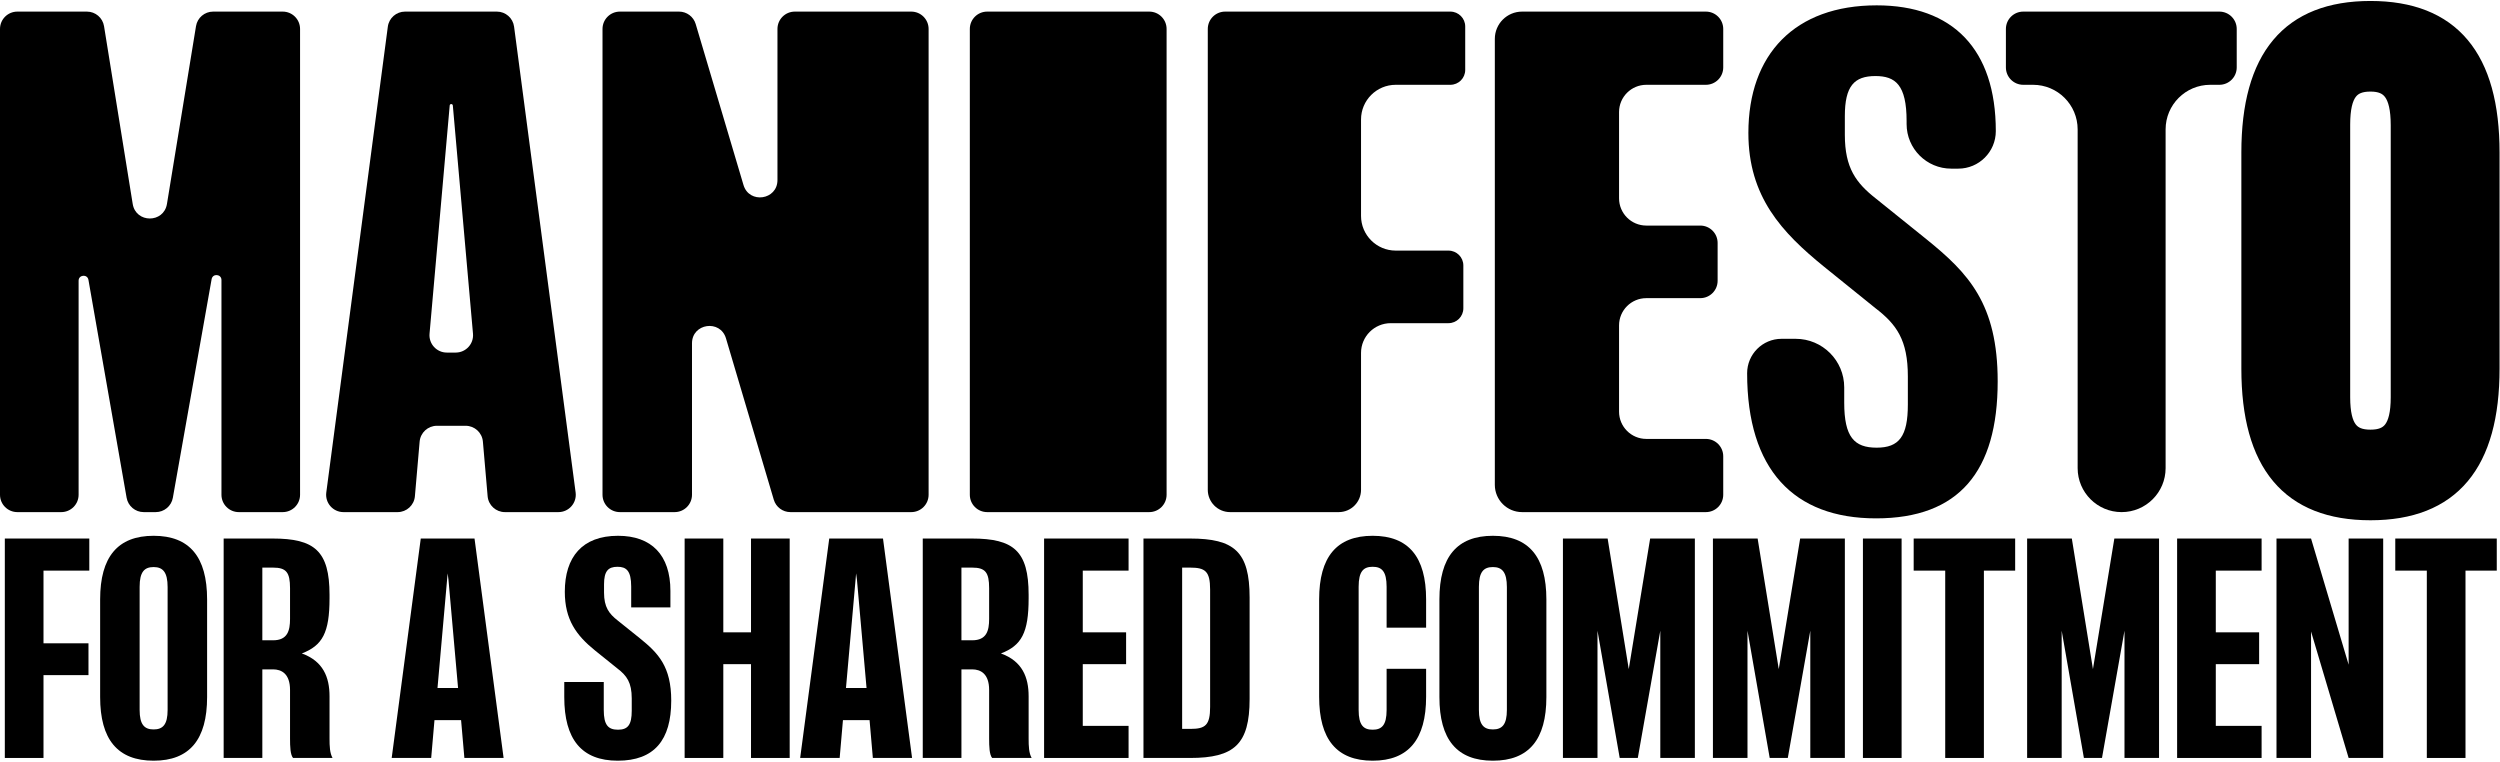
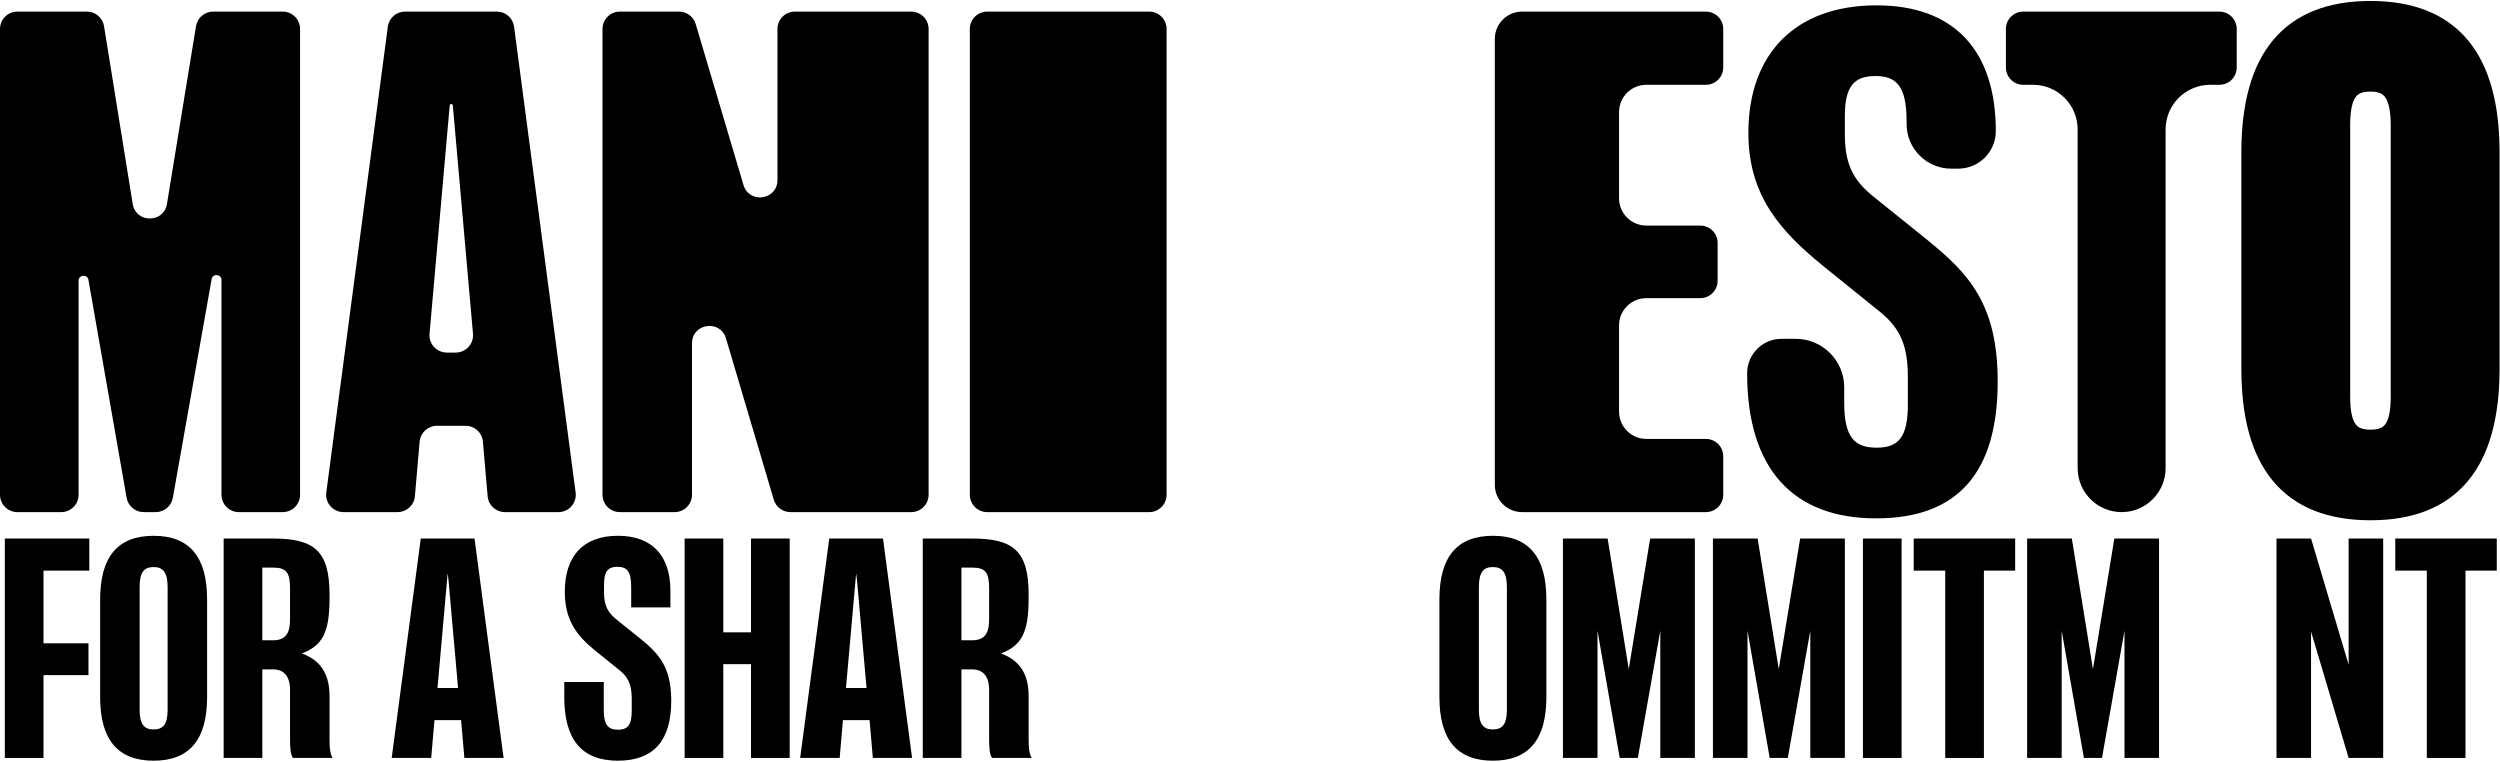
<svg xmlns="http://www.w3.org/2000/svg" width="935" height="285" viewBox="0 0 935 285" fill="none">
  <path d="M1.803 283.477V201.411H33.398V213.413H16.267V240.597H33.09V252.497H16.267V283.477H1.803Z" fill="black" />
  <path d="M57.455 284.502C44.017 284.502 37.452 276.604 37.452 260.703V224.184C37.452 208.284 44.017 200.385 57.455 200.385C70.893 200.385 77.458 208.284 77.458 224.184V260.703C77.458 276.604 70.893 284.502 57.455 284.502ZM52.223 265.525C52.223 270.962 53.967 272.808 57.455 272.808C60.943 272.808 62.687 270.962 62.687 265.525V219.568C62.687 214.029 60.943 212.08 57.455 212.08C53.967 212.08 52.223 213.926 52.223 219.466V265.525Z" fill="black" />
  <path d="M109.601 283.477C108.575 282.246 108.473 279.271 108.473 276.193V258.036C108.473 251.984 105.292 250.343 102.112 250.343H98.112V283.477H83.648V201.411H102.01C117.602 201.411 123.244 206.027 123.244 222.44V223.774C123.244 236.699 120.577 241.418 112.884 244.393C120.885 247.265 123.244 253.318 123.244 260.396V276.193C123.244 279.168 123.347 281.63 124.373 283.477H109.601ZM98.112 239.469H102.112C107.549 239.469 108.473 235.879 108.473 231.468V219.978C108.473 214.029 107.036 212.285 102.112 212.285H98.112V239.469Z" fill="black" />
  <path d="M146.492 283.477L157.366 201.411H177.472L188.345 283.477H173.676L172.445 269.32H162.495L161.264 283.477H146.492ZM163.623 257.318H171.317L167.726 216.798L167.419 214.439L167.213 216.798L163.623 257.318Z" fill="black" />
  <path d="M231.038 284.502C217.498 284.502 211.035 276.501 211.035 260.703V255.061H225.807V265.525C225.807 271.167 227.448 272.911 231.141 272.911C234.834 272.911 236.27 271.064 236.27 265.833V261.216C236.27 255.267 234.424 252.702 230.936 250.035L222.524 243.265C215.549 237.623 211.24 231.775 211.24 221.312C211.24 208.387 217.703 200.385 231.141 200.385C243.656 200.385 250.734 207.566 250.734 221.004V227.159H236.065V219.363C236.065 213.413 234.218 211.977 230.936 211.977C227.448 211.977 225.909 213.618 225.909 218.542V221.62C225.909 227.057 227.756 229.519 231.038 232.083L239.348 238.751C246.221 244.29 251.042 249.317 251.042 262.037C251.042 276.809 244.682 284.502 231.038 284.502Z" fill="black" />
  <path d="M280.878 283.477V248.394H270.517V283.477H256.053V201.411H270.517V236.494H280.878V201.411H295.342V283.477H280.878Z" fill="black" />
  <path d="M299.262 283.477L310.136 201.411H330.242L341.116 283.477H326.447L325.216 269.32H315.265L314.034 283.477H299.262ZM316.394 257.318H324.087L320.497 216.798L320.189 214.439L319.984 216.798L316.394 257.318Z" fill="black" />
  <path d="M371.064 283.477C370.038 282.246 369.936 279.271 369.936 276.193V258.036C369.936 251.984 366.756 250.343 363.576 250.343H359.575V283.477H345.111V201.411H363.473C379.065 201.411 384.707 206.027 384.707 222.44V223.774C384.707 236.699 382.04 241.418 374.347 244.393C382.348 247.265 384.707 253.318 384.707 260.396V276.193C384.707 279.168 384.81 281.63 385.836 283.477H371.064ZM359.575 239.469H363.576C369.012 239.469 369.936 235.879 369.936 231.468V219.978C369.936 214.029 368.5 212.285 363.576 212.285H359.575V239.469Z" fill="black" />
-   <path d="M390.491 283.477V201.411H422.086V213.413H404.955V236.494H421.163V248.394H404.955V271.475H422.086V283.477H390.491Z" fill="black" />
-   <path d="M427.657 283.477V201.411H445.096C461.612 201.411 467.356 206.335 467.356 223.466V261.422C467.356 278.347 461.612 283.477 445.096 283.477H427.657ZM442.121 272.603H445.301C450.841 272.603 452.584 271.167 452.584 264.396V220.491C452.584 213.618 450.738 212.285 445.096 212.285H442.121V272.603Z" fill="black" />
-   <path d="M513.363 284.502C499.924 284.502 493.359 276.501 493.359 260.601V224.184C493.359 208.284 499.924 200.385 513.363 200.385C526.801 200.385 533.366 208.284 533.366 224.184V234.75H518.594V219.466C518.594 213.618 516.748 211.977 513.363 211.977C509.977 211.977 508.131 213.618 508.131 219.466V265.525C508.131 271.269 509.977 272.911 513.363 272.911C516.748 272.911 518.594 271.269 518.594 265.525V250.138H533.366V260.601C533.366 276.501 526.801 284.502 513.363 284.502Z" fill="black" />
  <path d="M558.342 284.502C544.904 284.502 538.339 276.604 538.339 260.703V224.184C538.339 208.284 544.904 200.385 558.342 200.385C571.78 200.385 578.346 208.284 578.346 224.184V260.703C578.346 276.604 571.78 284.502 558.342 284.502ZM553.111 265.525C553.111 270.962 554.854 272.808 558.342 272.808C561.83 272.808 563.574 270.962 563.574 265.525V219.568C563.574 214.029 561.83 212.08 558.342 212.08C554.854 212.08 553.111 213.926 553.111 219.466V265.525Z" fill="black" />
  <path d="M584.535 283.477V201.411H601.256L609.155 250.24L617.156 201.411H633.877V283.477H620.952V235.879L612.54 283.477H605.769L597.46 235.879V283.477H584.535Z" fill="black" />
  <path d="M640.634 283.477V201.411H657.355L665.254 250.24L673.255 201.411H689.976V283.477H677.051V235.879L668.639 283.477H661.869L653.56 235.879V283.477H640.634Z" fill="black" />
  <path d="M696.734 283.477V201.411H711.198V283.477H696.734Z" fill="black" />
  <path d="M727.512 283.477V213.413H715.715V201.411H753.67V213.413H741.976V283.477H727.512Z" fill="black" />
  <path d="M758.143 283.477V201.411H774.863L782.762 250.24L790.764 201.411H807.484V283.477H794.559V235.879L786.147 283.477H779.377L771.068 235.879V283.477H758.143Z" fill="black" />
-   <path d="M814.242 283.477V201.411H845.837V213.413H828.706V236.494H844.914V248.394H828.706V271.475H845.837V283.477H814.242Z" fill="black" />
  <path d="M851.408 283.477V201.411H864.333L878.387 248.599V201.411H891.312V283.477H878.387L864.333 236.186V283.477H851.408Z" fill="black" />
  <path d="M907.631 283.477V213.413H895.834V201.411H933.789V213.413H922.095V283.477H907.631Z" fill="black" />
  <path d="M6.488 191.53C2.905 191.53 0 188.626 0 185.042V10.828C0 7.245 2.905 4.34 6.488 4.34H32.505C35.689 4.34 38.403 6.651 38.91 9.795L49.631 76.262C50.803 83.528 61.253 83.539 62.44 76.275L73.305 9.782C73.817 6.644 76.529 4.34 79.708 4.34H105.736C109.319 4.34 112.224 7.245 112.224 10.828V185.042C112.224 188.626 109.319 191.53 105.736 191.53H89.315C85.731 191.53 82.826 188.626 82.826 185.042V104.729C82.826 102.466 79.543 102.177 79.147 104.406L64.645 186.175C64.095 189.273 61.402 191.53 58.256 191.53H53.746C50.595 191.53 47.899 189.266 47.355 186.162L33.077 104.666C32.686 102.433 29.398 102.719 29.398 104.986V185.042C29.398 188.626 26.493 191.53 22.909 191.53H6.488Z" fill="black" />
  <path d="M128.463 191.53C124.542 191.53 121.517 188.079 122.03 184.192L145.047 9.978C145.474 6.752 148.225 4.34 151.48 4.34H185.834C189.089 4.34 191.84 6.752 192.267 9.978L215.284 184.192C215.797 188.079 212.772 191.53 208.851 191.53H188.839C185.473 191.53 182.666 188.956 182.375 185.603L180.603 165.168C180.313 161.814 177.505 159.24 174.139 159.24H163.408C160.042 159.24 157.235 161.814 156.944 165.168L155.172 185.603C154.881 188.956 152.074 191.53 148.708 191.53H128.463ZM160.648 124.804C160.313 128.598 163.302 131.863 167.111 131.863H170.436C174.245 131.863 177.234 128.598 176.899 124.804L169.357 39.438C169.267 38.744 168.251 38.74 168.19 39.438L160.648 124.804Z" fill="black" />
  <path d="M231.828 191.53C228.245 191.53 225.34 188.626 225.34 185.042V10.828C225.34 7.245 228.244 4.34 231.828 4.34H253.965C256.837 4.34 259.367 6.228 260.185 8.981L278.062 69.181C280.193 76.356 290.771 74.819 290.771 67.334V10.828C290.771 7.245 293.676 4.34 297.259 4.34H340.809C344.393 4.34 347.298 7.245 347.298 10.828V185.042C347.298 188.626 344.393 191.53 340.809 191.53H295.615C292.742 191.53 290.211 189.641 289.394 186.886L271.516 126.552C269.389 119.374 258.807 120.909 258.807 128.395V185.042C258.807 188.626 255.902 191.53 252.318 191.53H231.828Z" fill="black" />
  <path d="M369.203 191.53C365.62 191.53 362.715 188.626 362.715 185.042V10.828C362.715 7.245 365.62 4.34 369.203 4.34H429.818C433.401 4.34 436.306 7.245 436.306 10.828V185.042C436.306 188.626 433.401 191.53 429.818 191.53H369.203Z" fill="black" />
-   <path d="M460.055 191.53C455.447 191.53 451.712 187.796 451.712 183.188V10.828C451.712 7.245 454.617 4.34 458.201 4.34H542.428C545.5 4.34 547.99 6.83 547.99 9.901V26.155C547.99 29.227 545.5 31.716 542.428 31.716H522.003C514.836 31.716 509.026 37.526 509.026 44.693V80.747C509.026 87.913 514.836 93.723 522.003 93.723H541.728C544.8 93.723 547.29 96.213 547.29 99.285V115.305C547.29 118.376 544.8 120.866 541.728 120.866H520.149C514.006 120.866 509.026 125.846 509.026 131.989V183.188C509.026 187.796 505.291 191.53 500.684 191.53H460.055Z" fill="black" />
  <path d="M569.261 191.53C563.63 191.53 559.065 186.966 559.065 181.334V14.536C559.065 8.905 563.63 4.34 569.261 4.34H638.002C641.585 4.34 644.49 7.245 644.49 10.828V25.228C644.49 28.812 641.585 31.716 638.002 31.716H615.723C610.092 31.716 605.527 36.281 605.527 41.913V74.168C605.527 79.799 610.092 84.364 615.723 84.364H635.902C639.486 84.364 642.391 87.269 642.391 90.852V105.018C642.391 108.602 639.486 111.507 635.902 111.507H615.723C610.092 111.507 605.527 116.071 605.527 121.703V153.958C605.527 159.589 610.092 164.154 615.723 164.154H638.002C641.585 164.154 644.49 167.059 644.49 170.642V185.042C644.49 188.626 641.585 191.53 638.002 191.53H569.261Z" fill="black" />
  <path d="M701.637 193.87C670.839 193.87 653.427 175.619 653.427 139.585C653.427 132.478 659.189 126.716 666.297 126.716H671.583C681.609 126.716 689.738 134.844 689.738 144.871V150.583C689.738 163.452 693.471 167.43 701.87 167.43C710.269 167.43 713.536 163.218 713.536 151.285V140.755C713.536 127.184 709.336 121.334 701.403 115.25L682.271 99.807C666.406 86.938 653.894 73.6 653.894 49.734C653.894 20.251 671.306 2 701.87 2C730.334 2 746.433 18.379 746.433 49.032C746.433 56.785 740.147 63.071 732.394 63.071H729.751C720.538 63.071 713.069 55.602 713.069 46.389V45.288C713.069 31.716 708.869 28.441 701.403 28.441C693.471 28.441 689.971 32.184 689.971 43.416V50.436C689.971 62.837 694.171 68.453 701.637 74.302L720.535 89.512C736.167 102.147 747.133 113.612 747.133 142.627C747.133 176.321 732.667 193.87 701.637 193.87Z" fill="black" />
  <path d="M793.488 191.53C784.403 191.53 777.039 184.166 777.039 175.082V48.401C777.039 39.186 769.569 31.716 760.355 31.716H756.696C753.113 31.716 750.208 28.812 750.208 25.228V10.828C750.208 7.245 753.113 4.34 756.696 4.34H830.046C833.629 4.34 836.534 7.245 836.534 10.828V25.228C836.534 28.812 833.629 31.716 830.046 31.716H826.621C817.406 31.716 809.936 39.186 809.936 48.401V175.082C809.936 184.166 802.572 191.53 793.488 191.53Z" fill="black" />
  <path d="M840.268 137.894C840.268 155.718 843.939 169.438 851.72 178.722C859.56 188.074 871.274 192.58 886.551 192.58C901.827 192.58 913.542 188.074 921.381 178.722C929.162 169.438 932.834 155.718 932.834 137.894V57.049C932.834 39.225 929.162 25.505 921.381 16.222C913.542 6.869 901.827 2.364 886.551 2.364C871.274 2.364 859.56 6.869 851.72 16.222C843.939 25.505 840.268 39.225 840.268 57.049V137.894ZM886.551 162.691C883.045 162.691 880.868 161.78 879.454 159.929C877.933 157.938 876.969 154.461 876.969 148.568V46.603C876.969 40.59 877.934 37.054 879.46 35.035C880.875 33.163 883.046 32.252 886.551 32.252C890.023 32.252 892.201 33.2 893.629 35.131C895.169 37.215 896.132 40.82 896.132 46.83V148.568C896.132 154.461 895.169 157.938 893.648 159.929C892.234 161.78 890.057 162.691 886.551 162.691Z" fill="black" stroke="black" stroke-width="4" />
</svg>